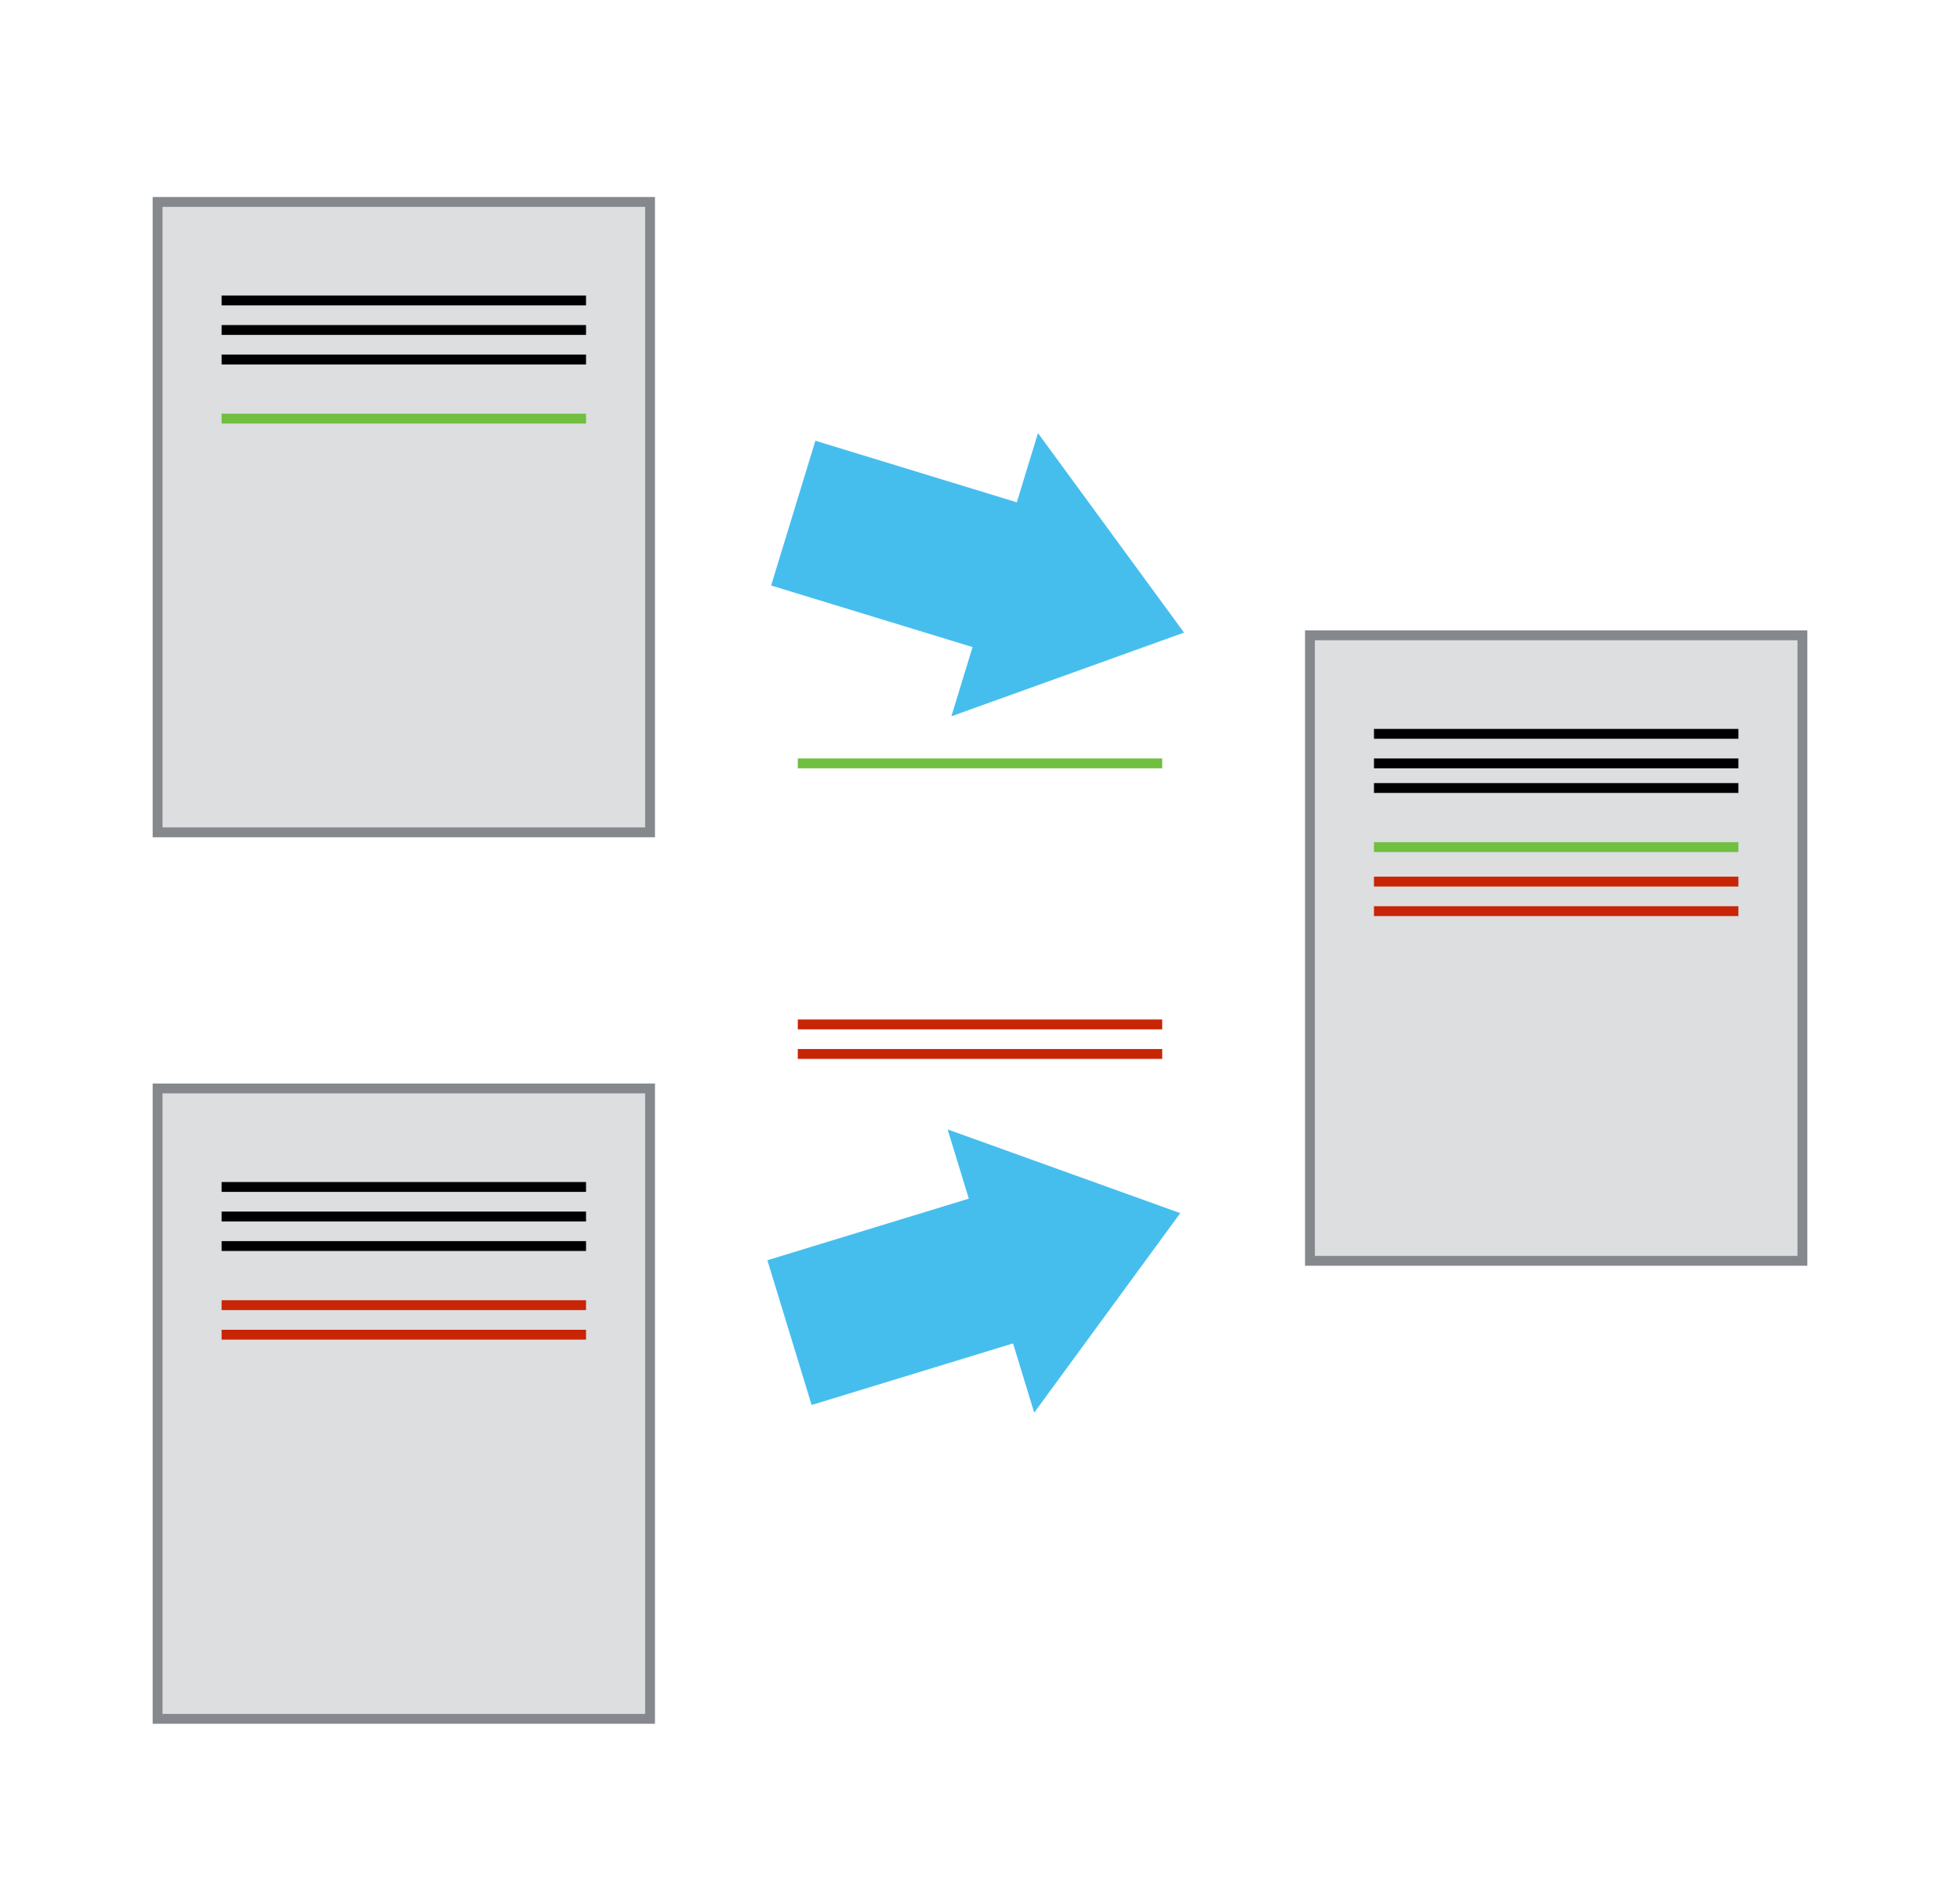
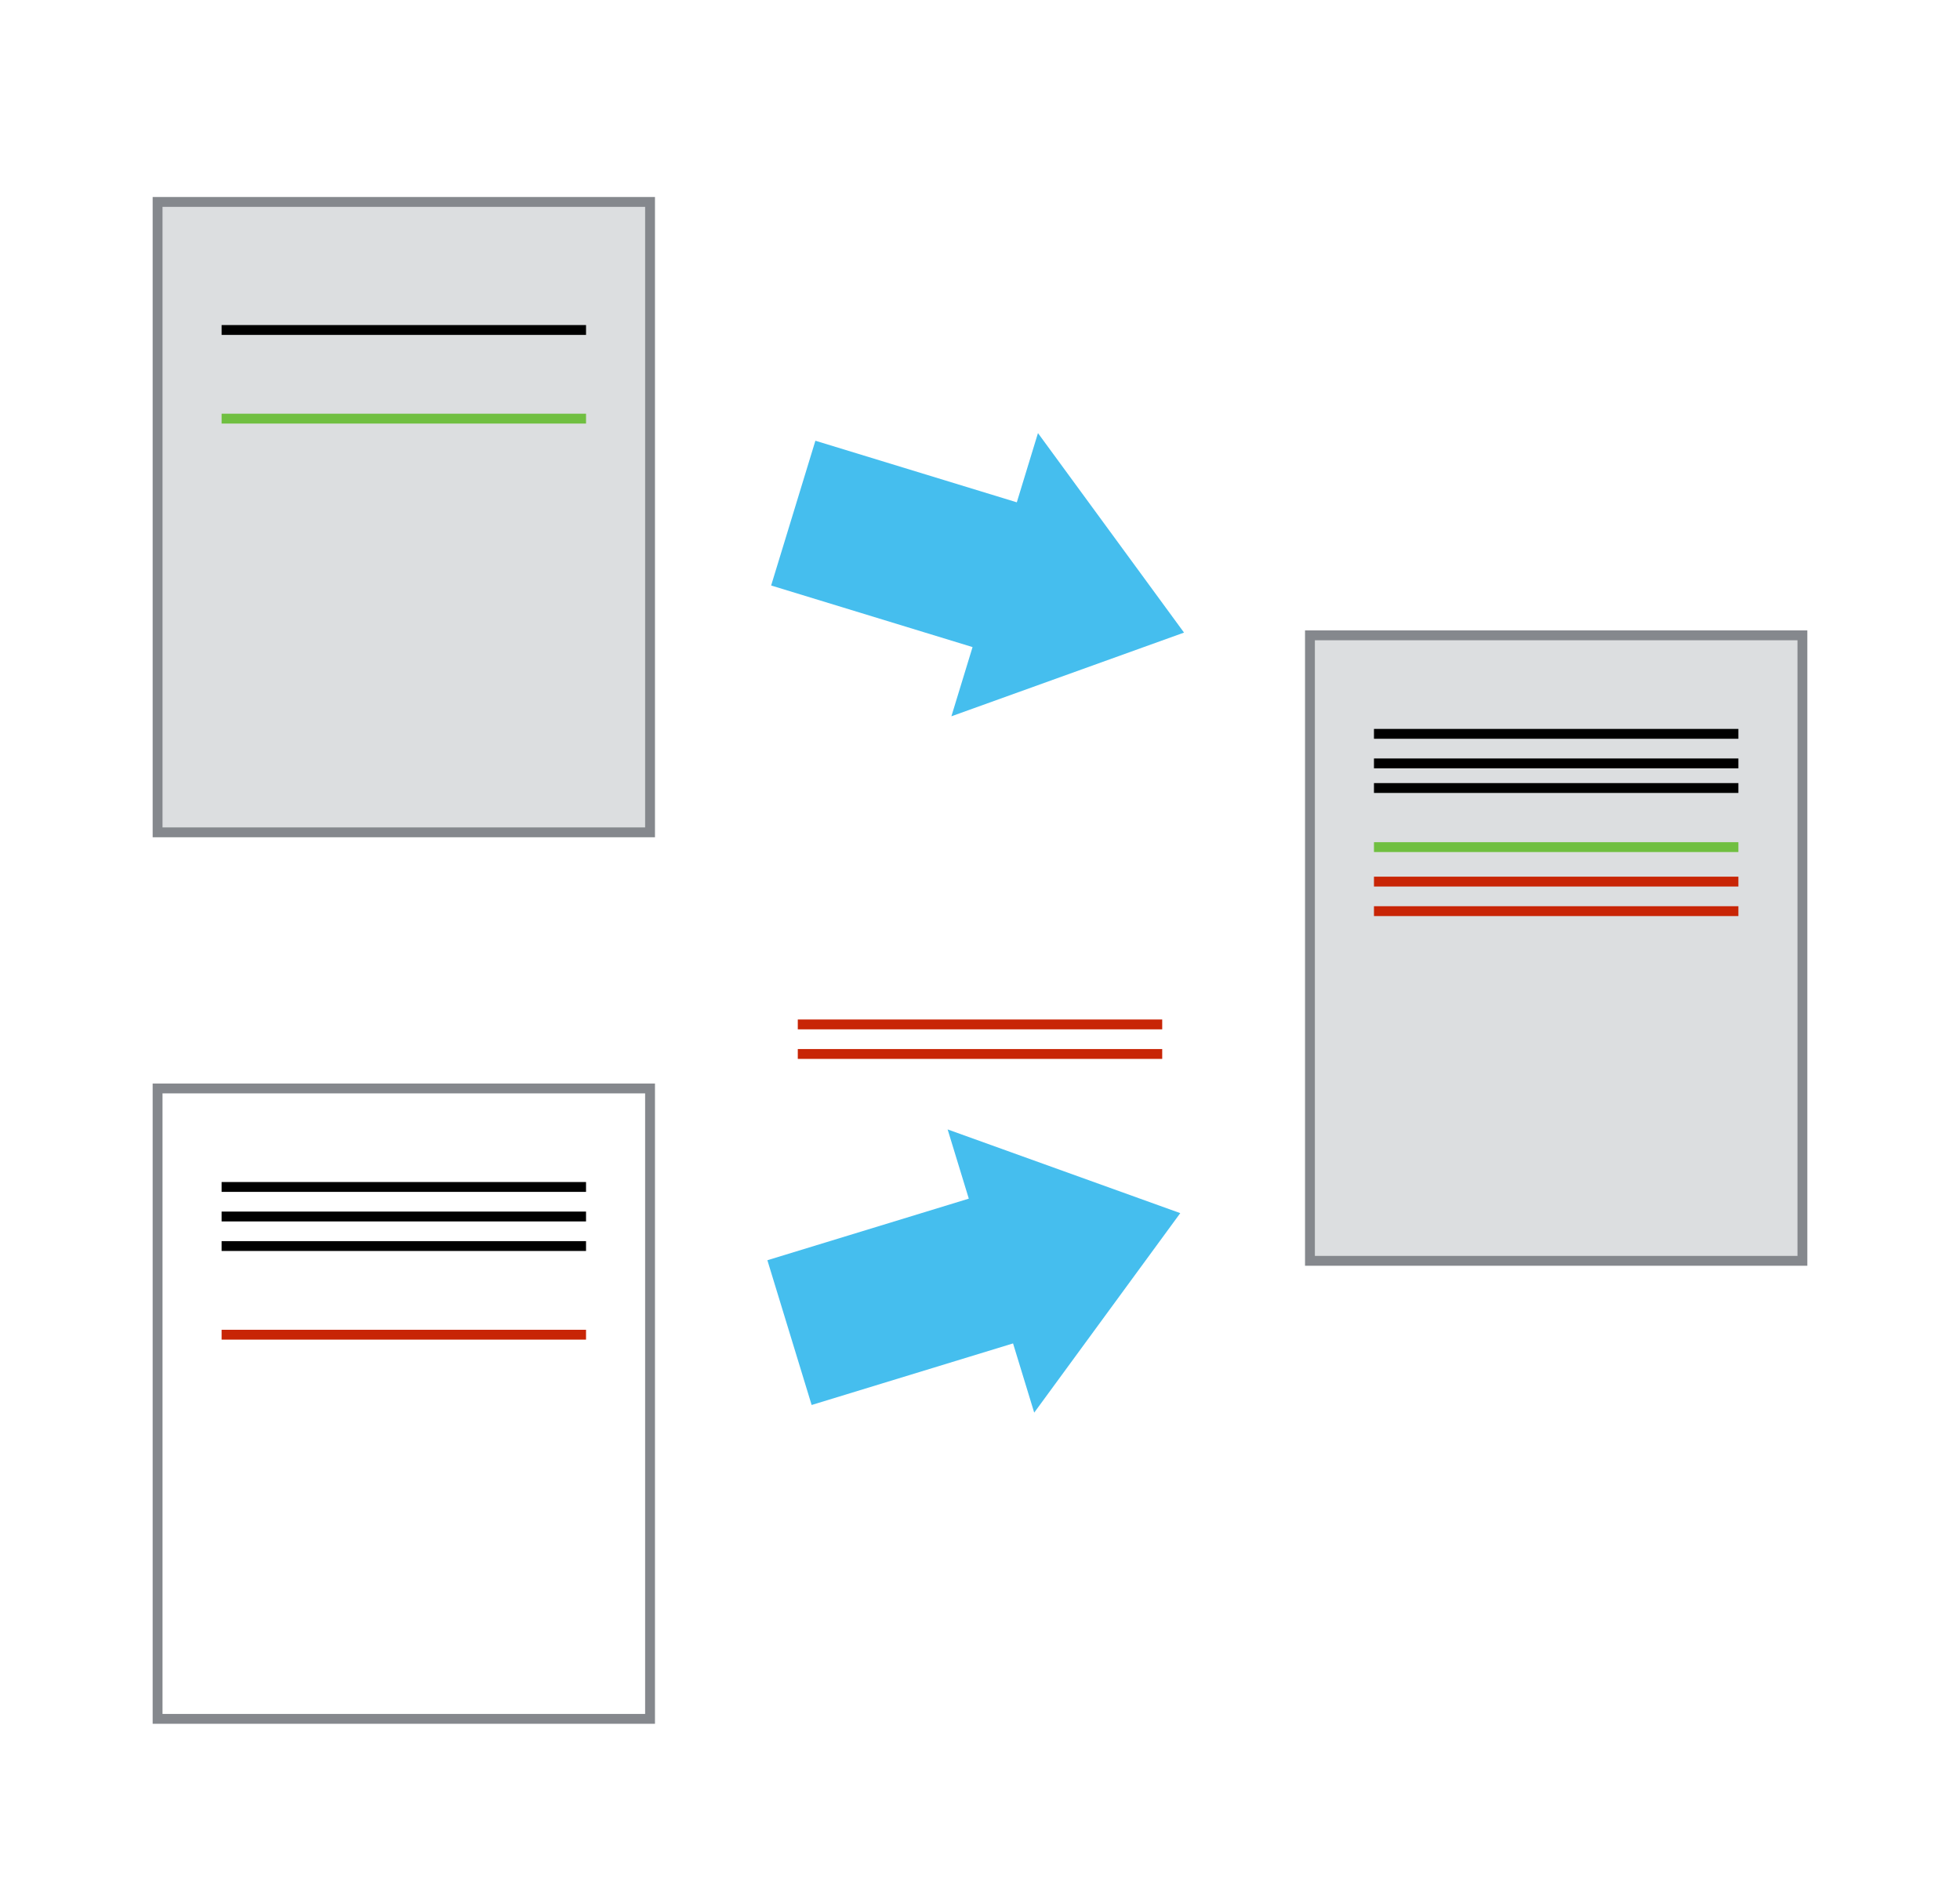
<svg xmlns="http://www.w3.org/2000/svg" version="1.1" id="Layer_1" x="0px" y="0px" width="398px" height="382px" viewBox="0 0 398 382" enable-background="new 0 0 398 382" xml:space="preserve">
  <g>
    <rect x="266" y="129" fill="#DCDEE0" width="100" height="127" />
    <rect x="266" y="129" fill="none" stroke="#85888D" stroke-width="2" width="100" height="127" />
    <line fill="none" stroke="#000000" stroke-width="2" x1="279" y1="149" x2="353" y2="149" />
    <line fill="none" stroke="#000000" stroke-width="2" x1="279" y1="155" x2="353" y2="155" />
    <line fill="none" stroke="#000000" stroke-width="2" x1="279" y1="160" x2="353" y2="160" />
    <line fill="none" stroke="#70BF41" stroke-width="2" x1="279" y1="172" x2="353" y2="172" />
    <rect x="32" y="41" fill="#DCDEE0" width="100" height="128" />
    <rect x="32" y="41" fill="none" stroke="#85888D" stroke-width="2" width="100" height="128" />
-     <line fill="none" stroke="#000000" stroke-width="2" x1="45" y1="61" x2="119" y2="61" />
    <line fill="none" stroke="#000000" stroke-width="2" x1="45" y1="67" x2="119" y2="67" />
-     <line fill="none" stroke="#000000" stroke-width="2" x1="45" y1="73" x2="119" y2="73" />
    <line fill="none" stroke="#70BF41" stroke-width="2" x1="45" y1="85" x2="119" y2="85" />
-     <line fill="none" stroke="#70BF41" stroke-width="2" x1="162" y1="155" x2="236" y2="155" />
  </g>
  <g>
-     <rect x="32" y="221" fill="#DCDEE0" width="100" height="128" />
    <rect x="32" y="221" fill="none" stroke="#85888D" stroke-width="2" width="100" height="128" />
    <line fill="none" stroke="#000000" stroke-width="2" x1="45" y1="241" x2="119" y2="241" />
    <line fill="none" stroke="#000000" stroke-width="2" x1="45" y1="247" x2="119" y2="247" />
    <line fill="none" stroke="#000000" stroke-width="2" x1="45" y1="253" x2="119" y2="253" />
-     <line fill="none" stroke="#C82506" stroke-width="2" x1="45" y1="265" x2="119" y2="265" />
  </g>
  <polygon fill="#45BEEE" points="205.711,272.768 210.008,286.822 239.666,246.316 192.428,229.32 196.725,243.375 155.825,255.879   164.812,285.271 " />
  <polygon fill="#45BEEE" points="197.488,131.384 193.191,145.438 240.43,128.443 210.771,87.937 206.475,101.992 165.574,89.487   156.588,118.88 " />
  <g>
    <line fill="none" stroke="#C82506" stroke-width="2" x1="45" y1="271" x2="119" y2="271" />
    <line fill="none" stroke="#C82506" stroke-width="2" x1="162" y1="208" x2="236" y2="208" />
    <line fill="none" stroke="#C82506" stroke-width="2" x1="162" y1="214" x2="236" y2="214" />
    <line fill="none" stroke="#C82506" stroke-width="2" x1="279" y1="179" x2="353" y2="179" />
    <line fill="none" stroke="#C82506" stroke-width="2" x1="279" y1="185" x2="353" y2="185" />
  </g>
</svg>